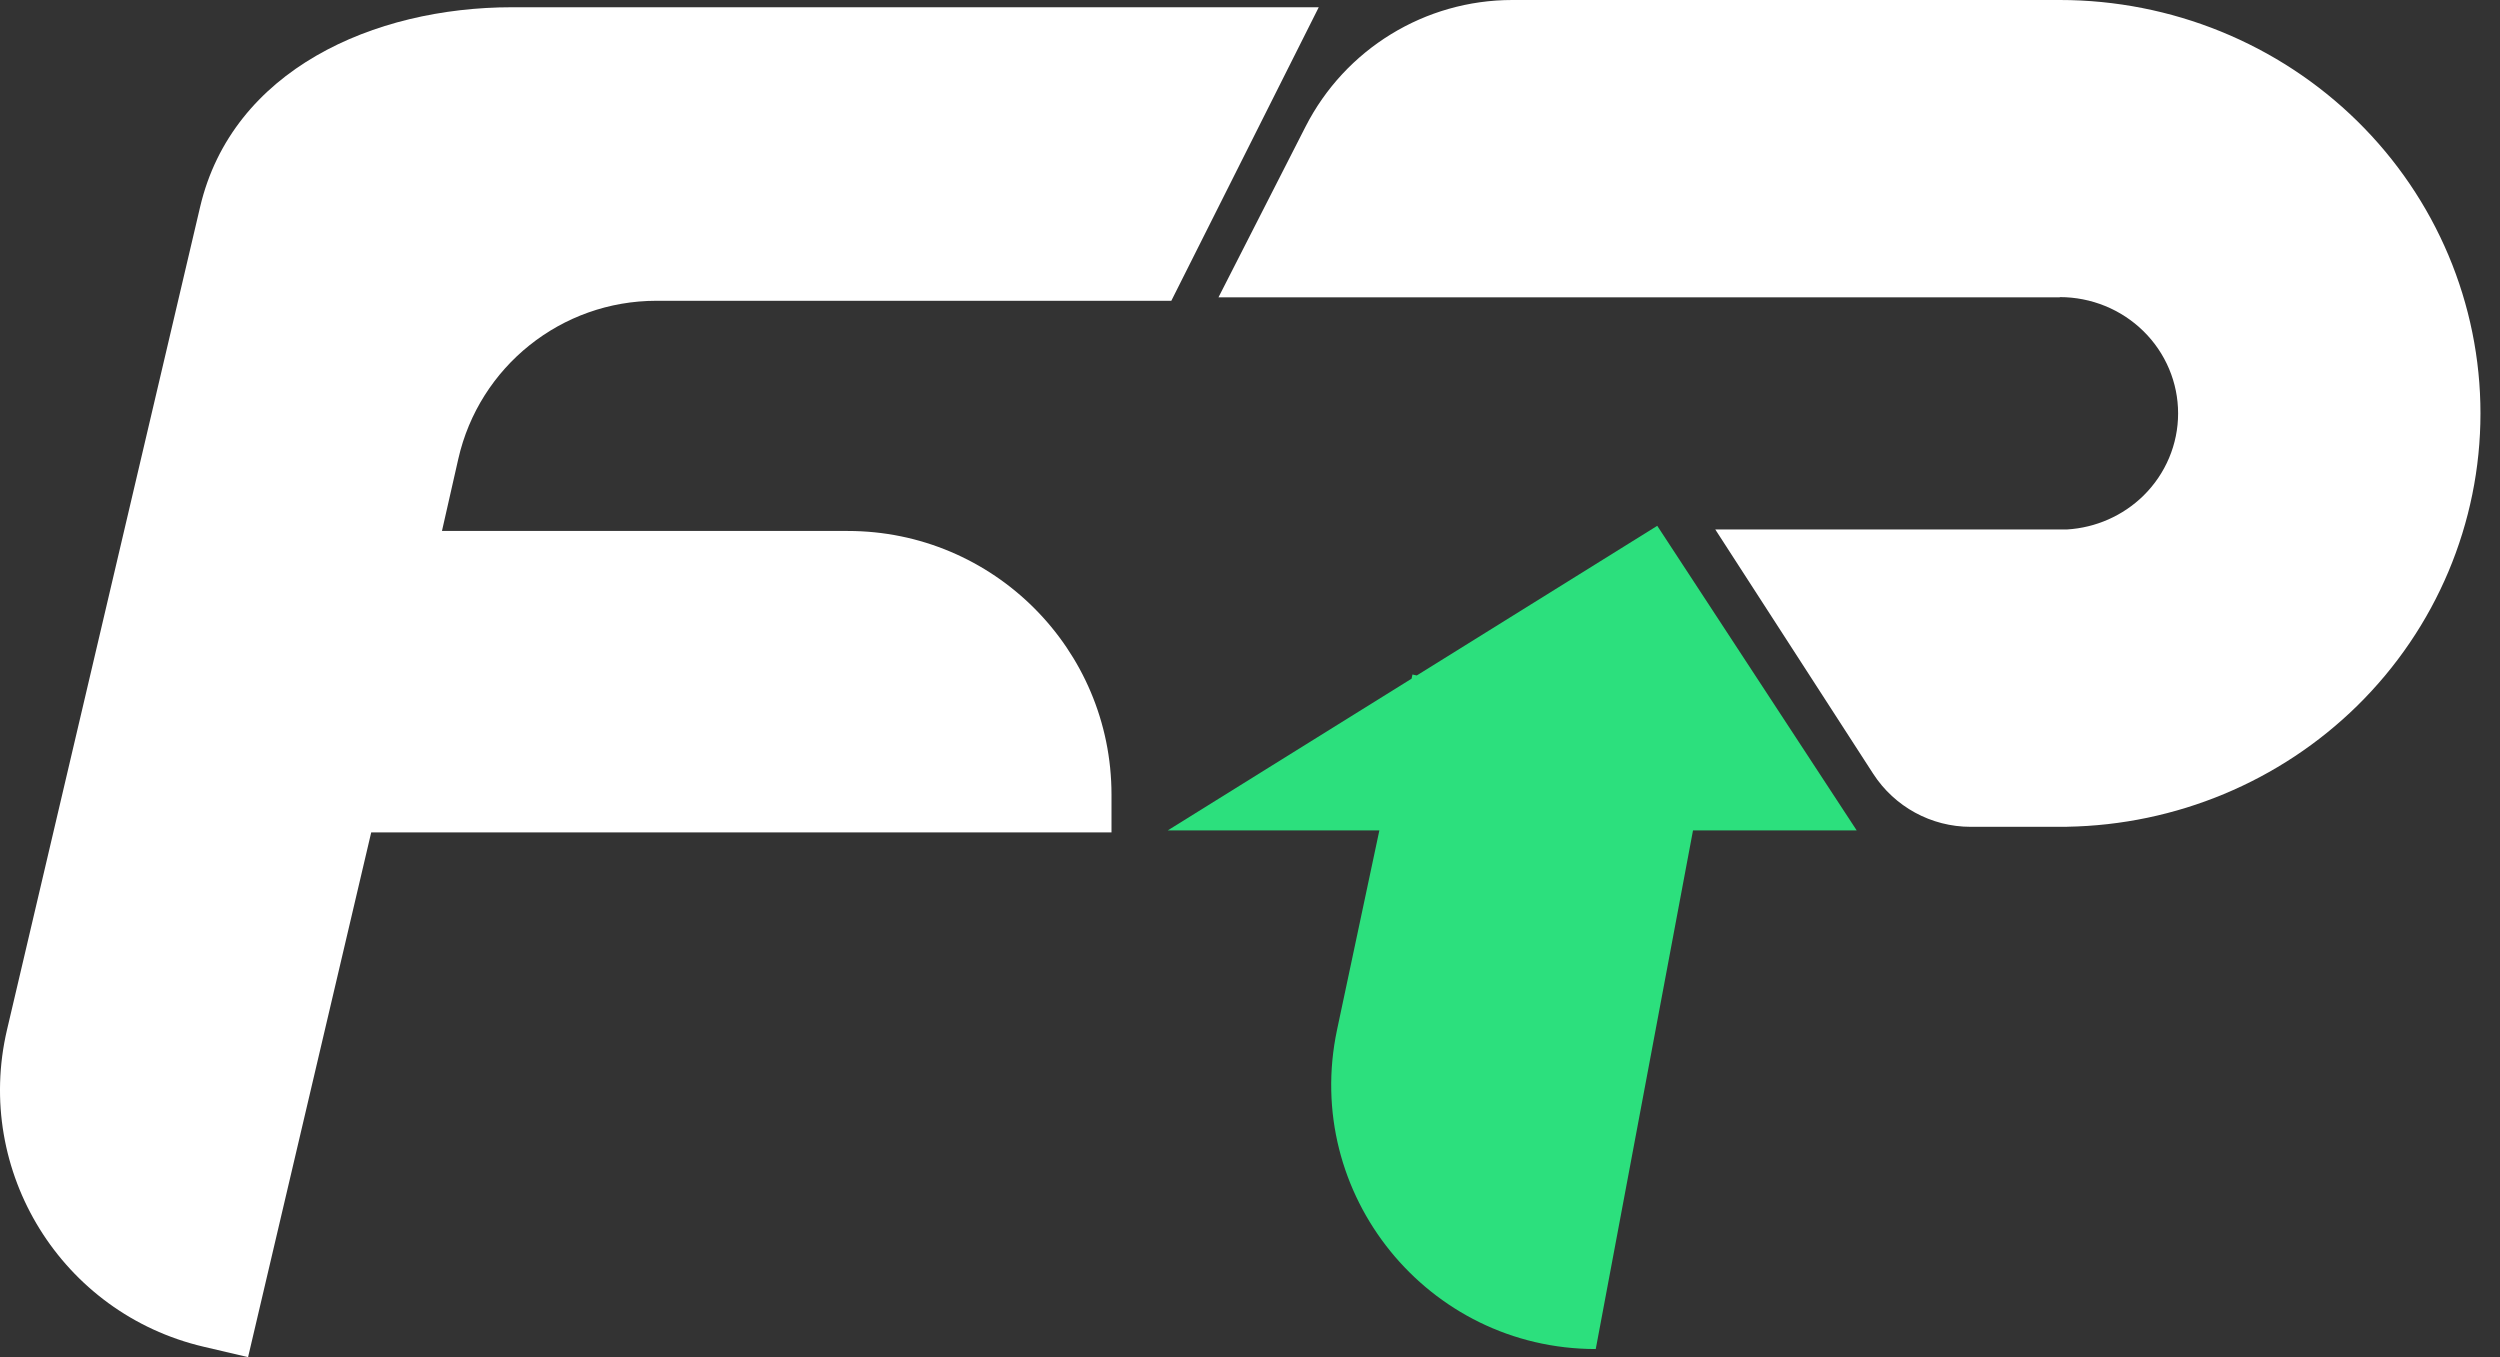
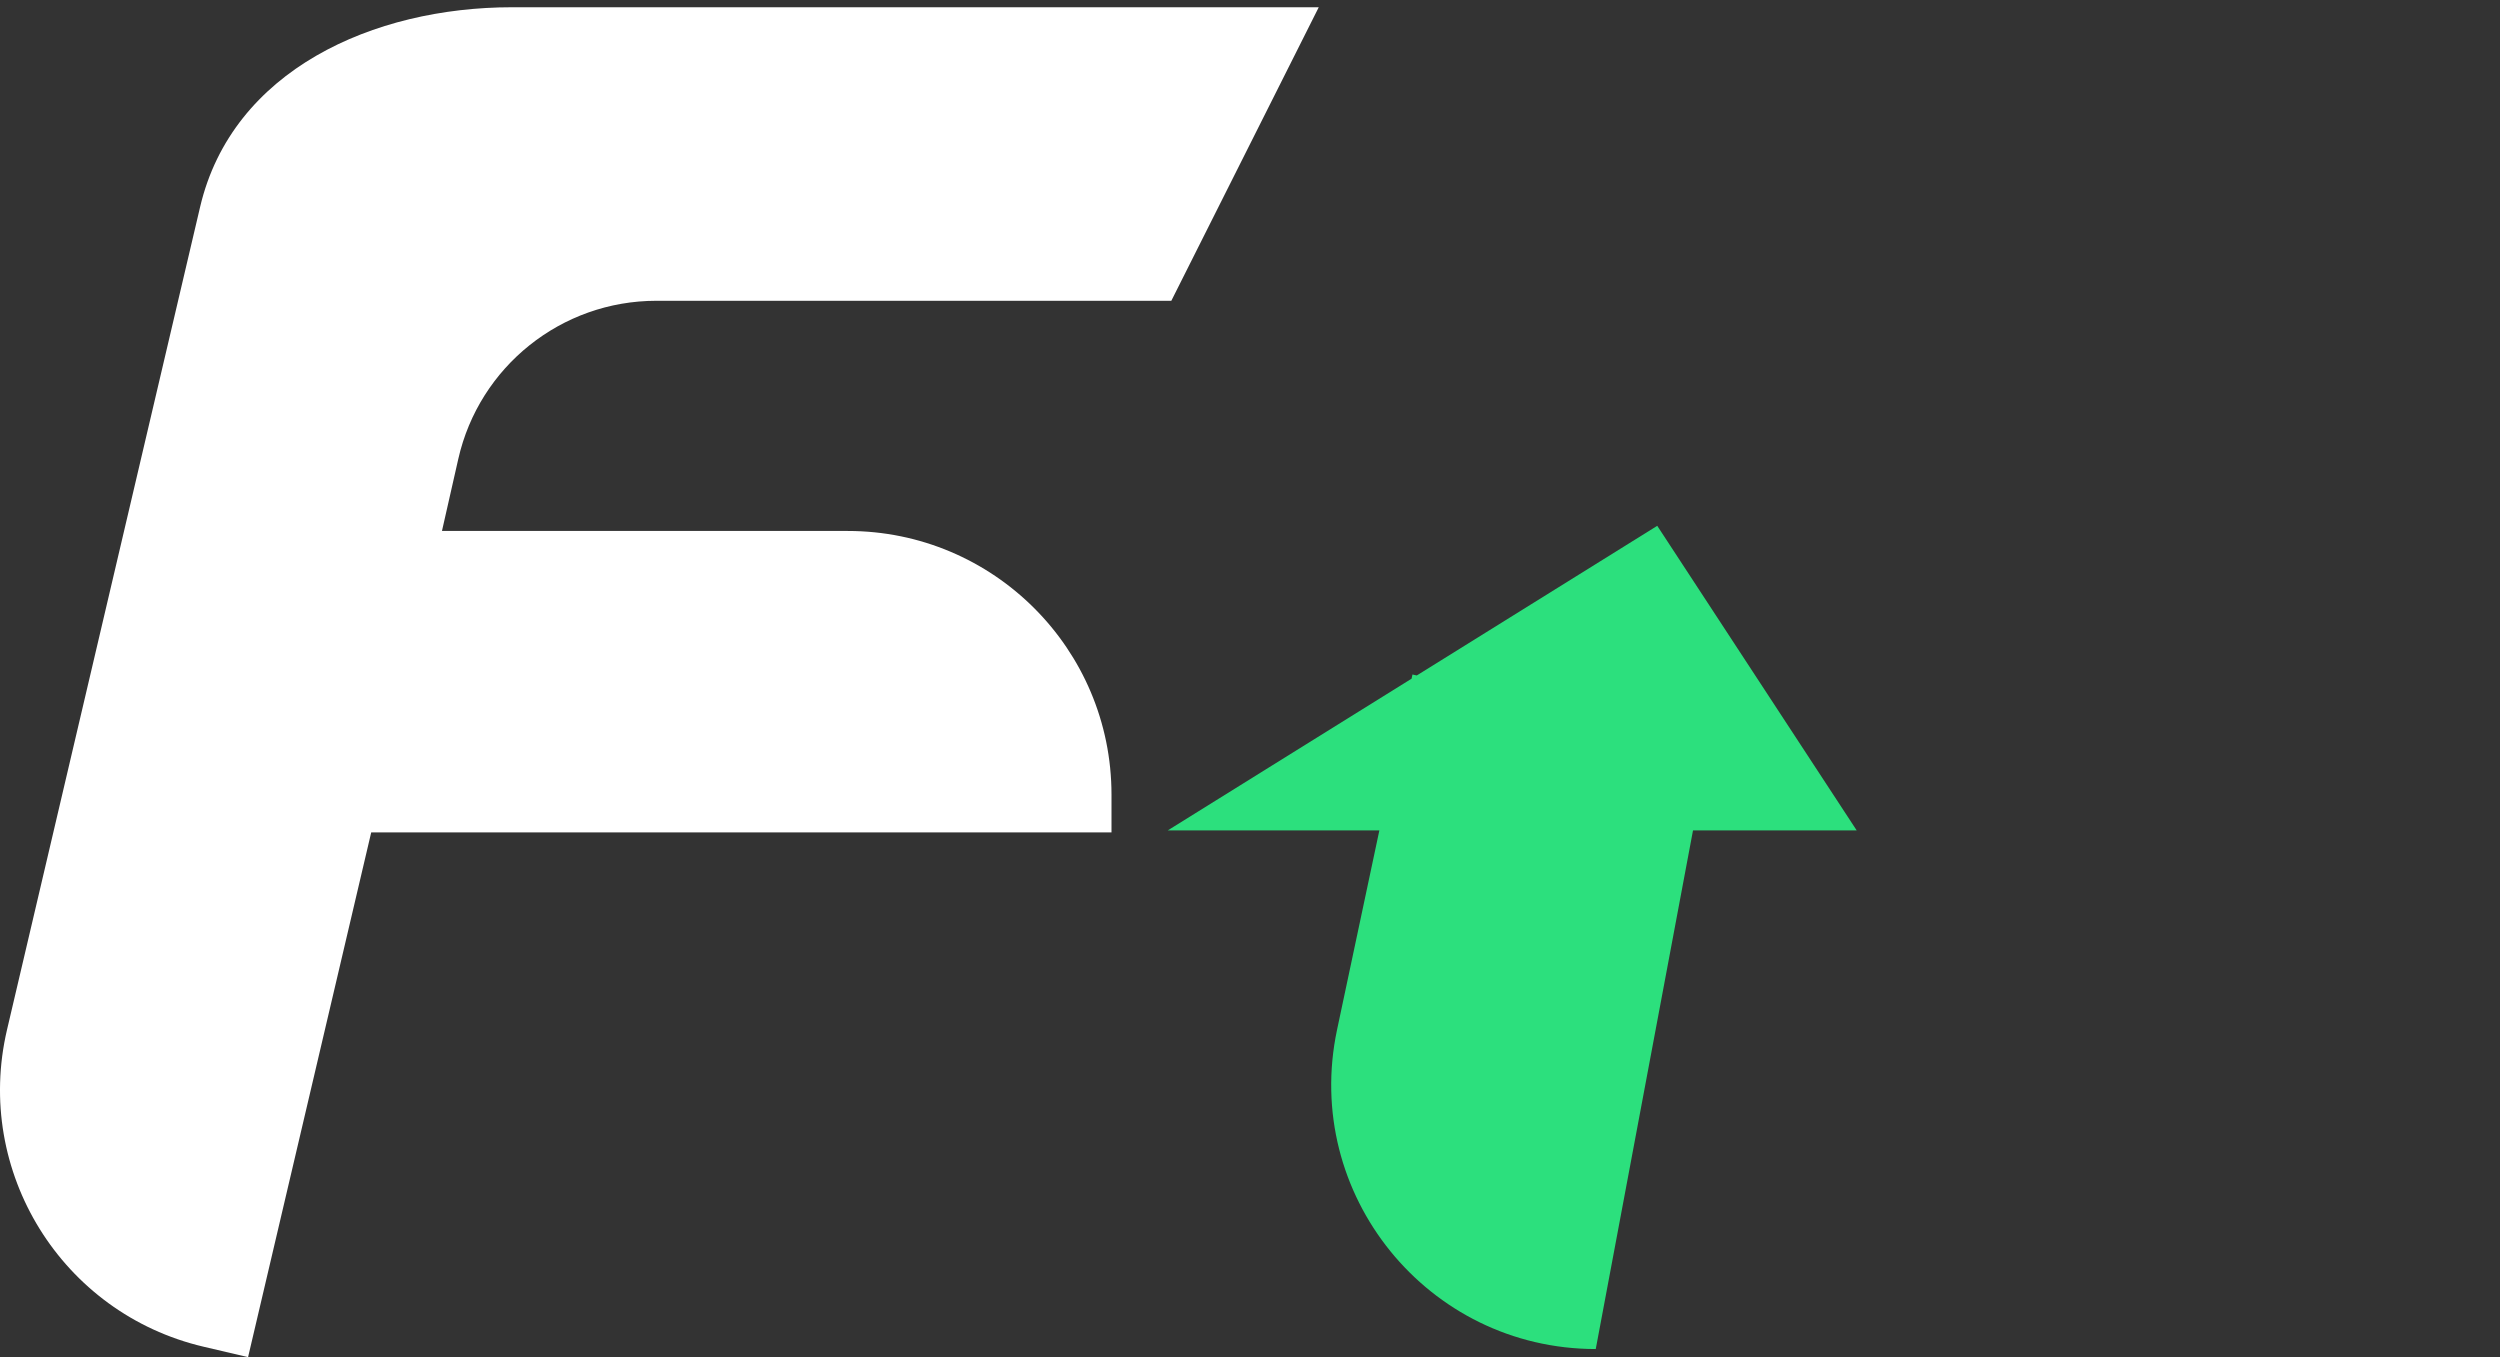
<svg xmlns="http://www.w3.org/2000/svg" width="70" height="38" viewBox="0 0 70 38" fill="none">
  <rect x="0" y="0" width="70" height="38" fill="#333333" stroke="none" />
-   <path d="M36.555 3.546C37.665 1.37 39.901 0 42.344 0H57.674C60.798 0 63.794 1.22 66.003 3.39C68.212 5.561 69.453 8.505 69.453 11.575C69.453 14.645 68.212 17.59 66.003 19.761C63.842 21.884 60.928 23.098 57.877 23.149V23.151H55.178C54.075 23.151 53.048 22.591 52.449 21.665L48.028 14.825H57.877C58.682 14.776 59.444 14.441 60.017 13.878C60.638 13.267 60.987 12.439 60.987 11.575C60.987 10.712 60.638 9.884 60.017 9.273C59.395 8.662 58.553 8.319 57.674 8.319V8.326H34.117L36.555 3.546Z" fill="white" />
  <path d="M39.67 18.913L46.403 14.723L51.988 23.252H47.404L44.681 37.773C39.972 37.773 36.46 33.436 37.438 28.83L38.622 23.252H32.696L39.524 19.003L39.549 18.886L39.67 18.913Z" fill="#2CE07D" />
  <path d="M5.7 37.708C1.729 36.776 -0.735 32.801 0.197 28.83L5.603 5.795C6.503 1.962 10.459 0.203 14.336 0.203H36.925L32.797 8.422H18.378C15.721 8.422 13.419 10.261 12.832 12.851L12.375 14.867H23.737C27.816 14.867 31.122 18.173 31.122 22.252V23.307H10.394L6.946 38L5.7 37.708Z" fill="white" />
</svg>